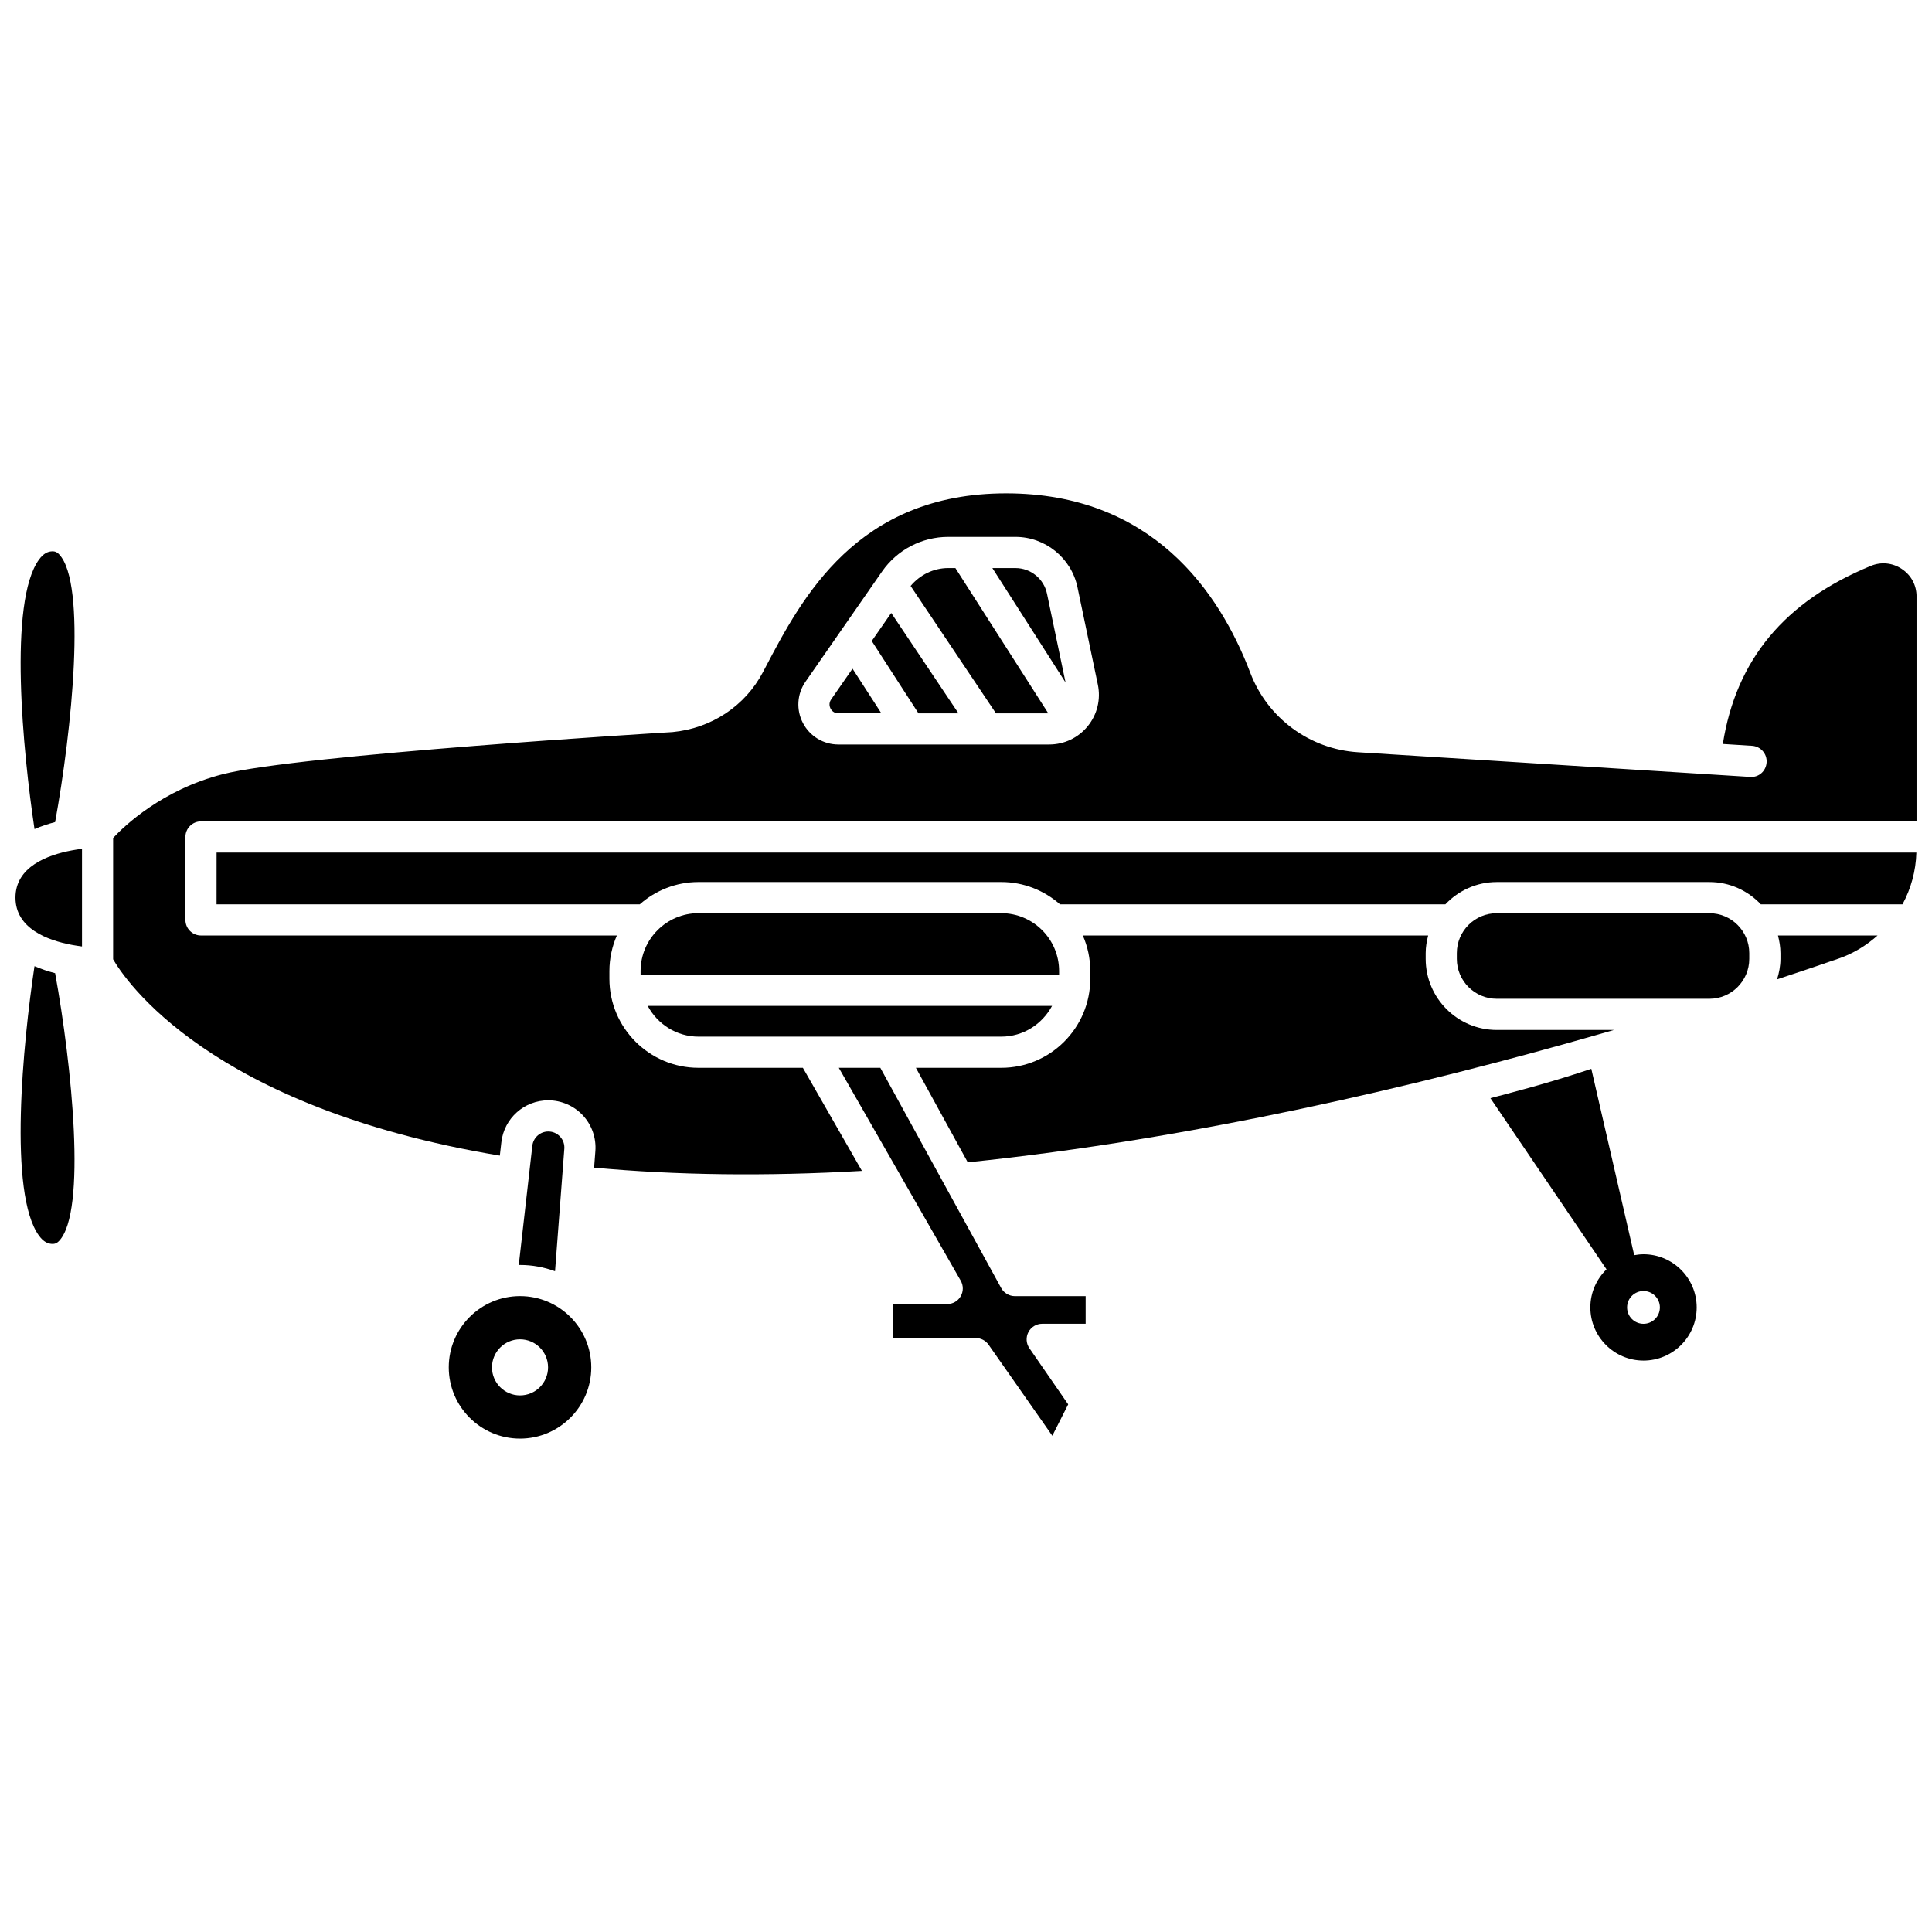
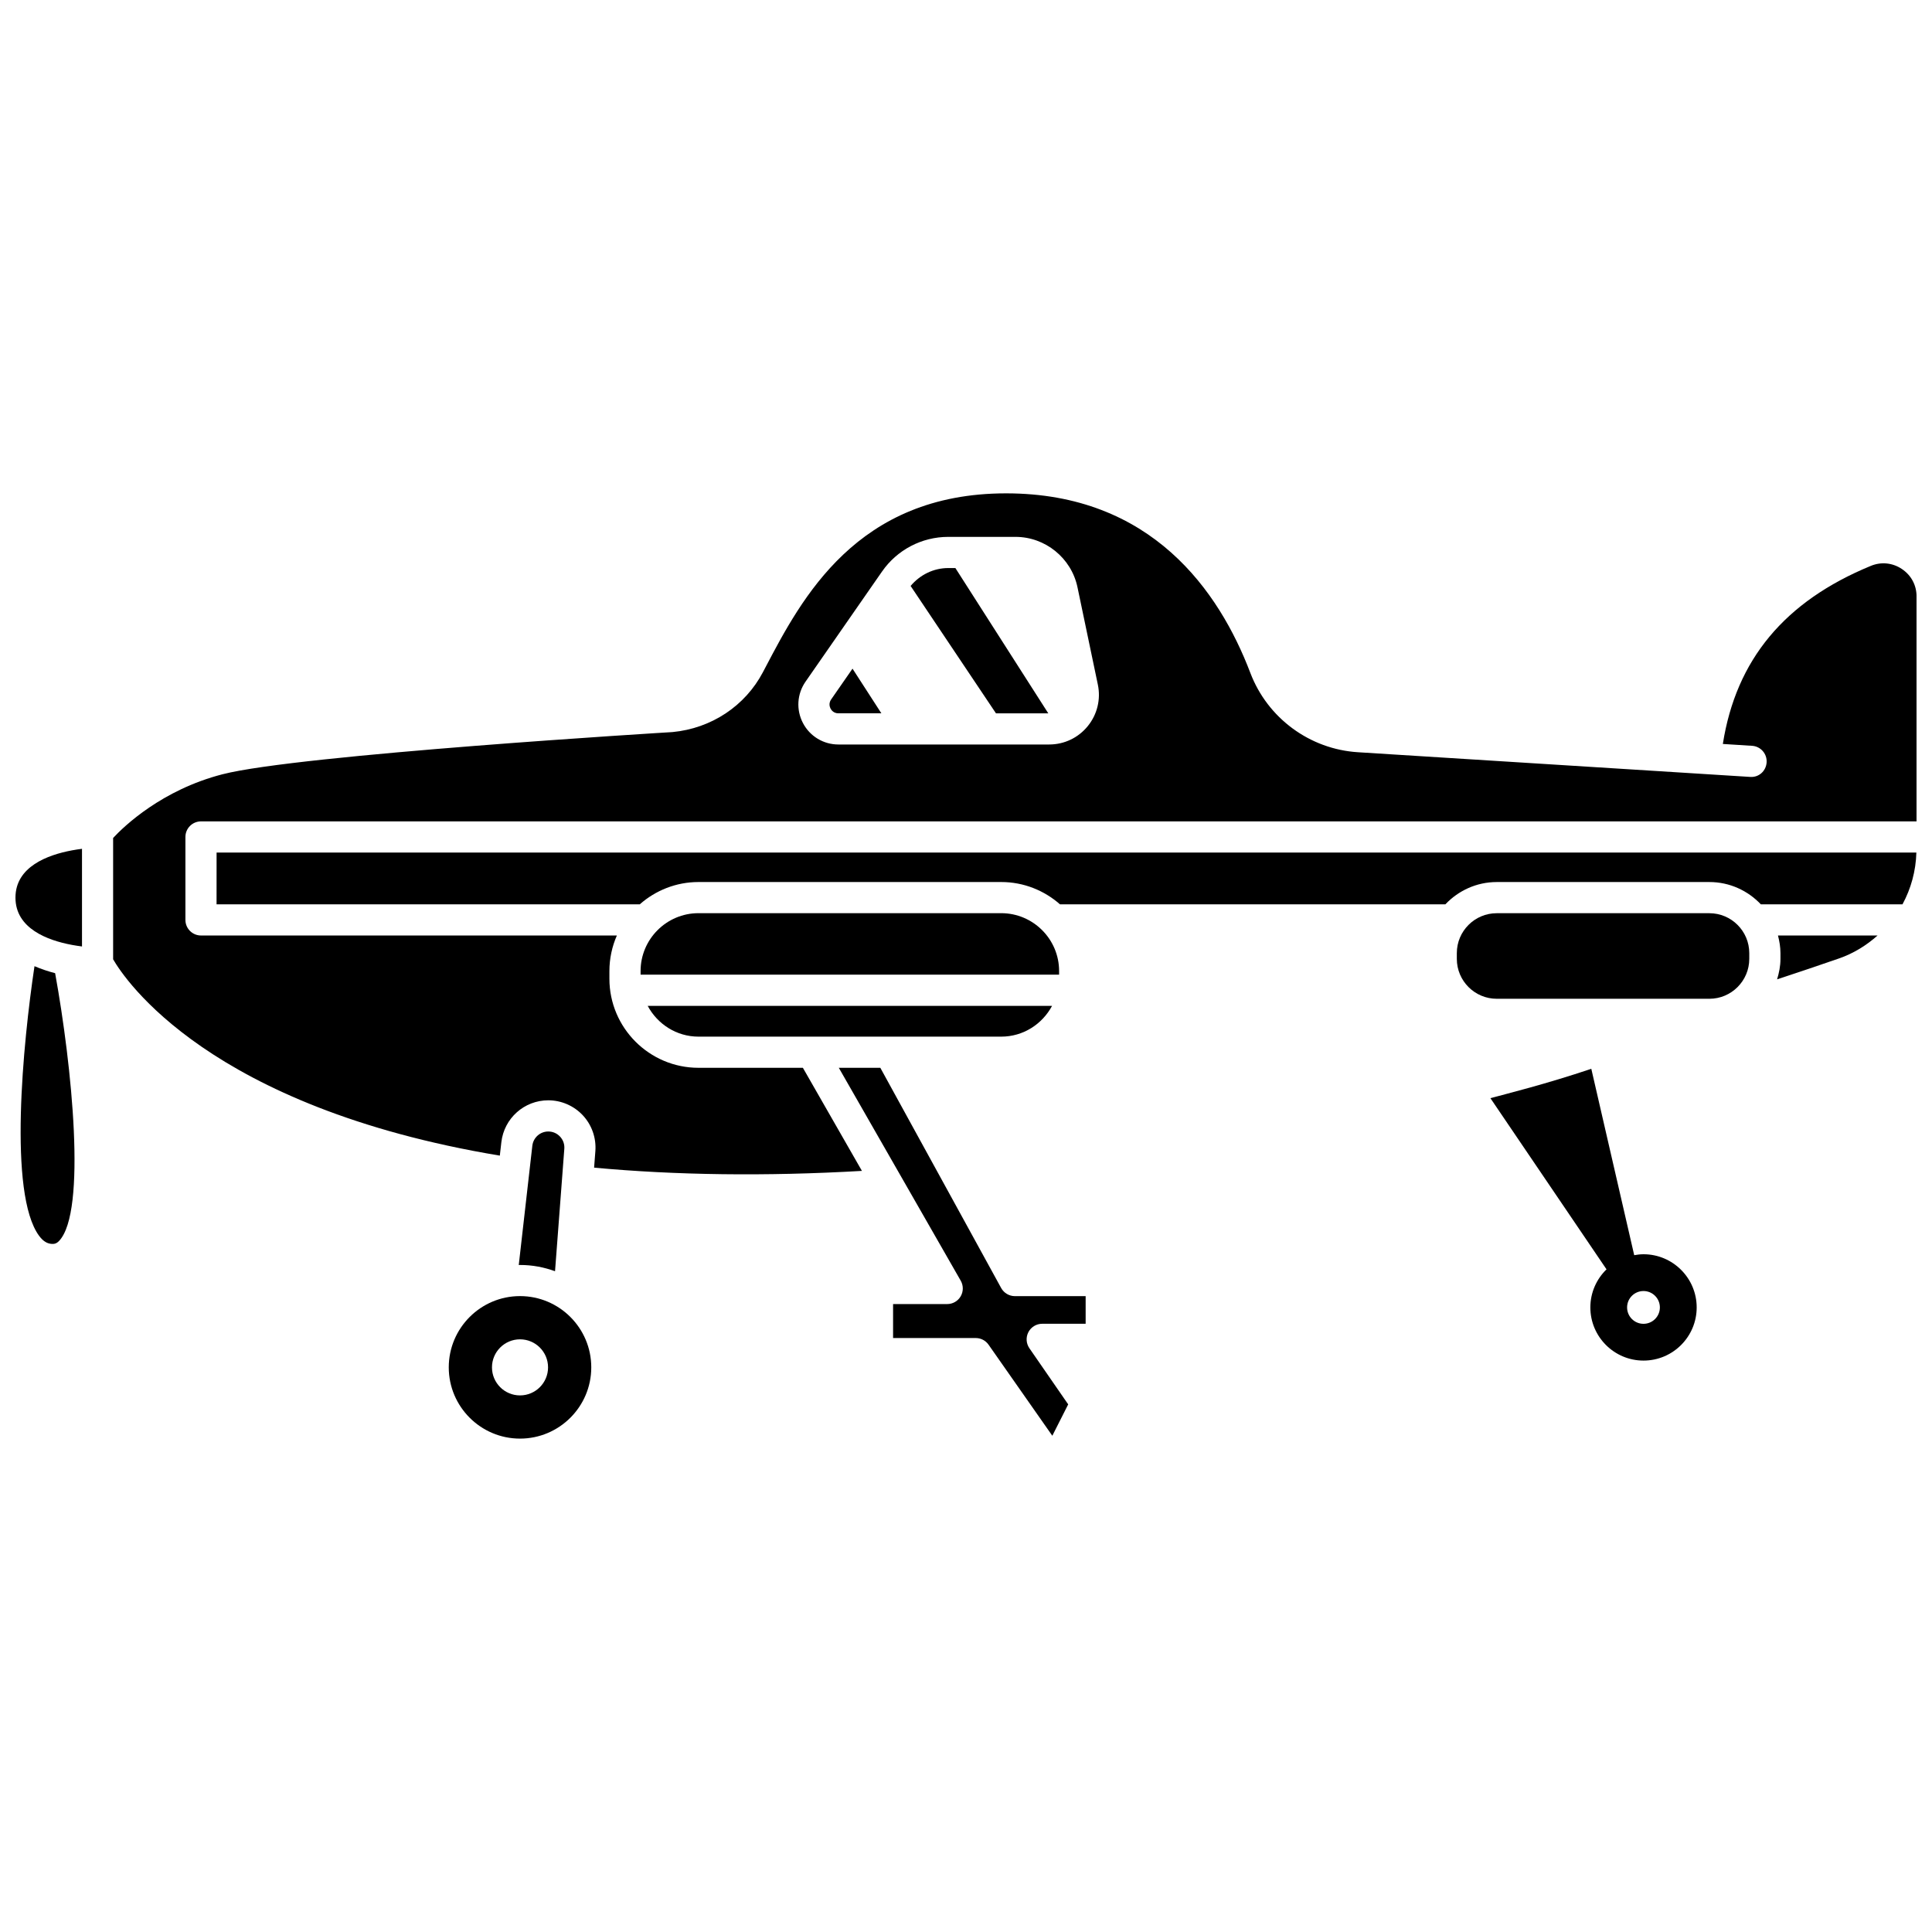
<svg xmlns="http://www.w3.org/2000/svg" width="800px" height="800px" version="1.1" viewBox="144 144 512 512">
  <defs>
    <clipPath id="c">
      <path d="m148.09 368h17.906v27h-17.906z" />
    </clipPath>
    <clipPath id="b">
      <path d="m173 274h478.9v182h-478.9z" />
    </clipPath>
    <clipPath id="a">
      <path d="m201 369h450.9v15h-450.9z" />
    </clipPath>
  </defs>
-   <path d="m409.33 426.98h-22.609l13.746 25.051c60.223-6.227 120.04-20.375 167.34-33.957 0.059-0.016 0.102-0.059 0.164-0.07 0.027-0.008 0.059 0.004 0.09 0 1.223-0.352 2.422-0.703 3.625-1.055h-31.027c-10.387 0-18.836-8.449-18.836-18.836v-1.527c0-1.617 0.27-3.164 0.656-4.668h-91.52c1.27 2.891 1.977 6.078 1.977 9.434v2.023c0.004 13.016-10.586 23.605-23.602 23.605z" />
  <path d="m329.11 418.72h80.223c5.848 0 10.883-3.328 13.473-8.152h-107.16c2.586 4.824 7.621 8.152 13.469 8.152z" />
  <path d="m409.32 485.34-14.824-27.02c-0.004-0.004-0.004-0.008-0.008-0.012l-17.191-31.328h-11.004l32.312 56.422c0.73 1.281 0.727 2.848-0.008 4.125-0.734 1.277-2.102 2.062-3.57 2.062h-14.352v9.004h21.914c1.348 0 2.609 0.656 3.383 1.758l16.902 24.137 4.207-8.316-10.285-14.879c-0.871-1.262-0.969-2.906-0.262-4.266 0.715-1.359 2.121-2.215 3.66-2.215h11.512v-7.32h-18.762c-1.512-0.012-2.898-0.832-3.625-2.152z" />
  <path d="m409.33 386h-80.223c-8.461 0-15.344 6.883-15.344 15.344v0.953h110.91v-0.953c0-8.457-6.883-15.344-15.344-15.344z" />
  <g clip-path="url(#c)">
    <path d="m163 369.37c-6.379 1.195-14.902 4.316-14.902 12.512 0 8.191 8.516 11.32 14.895 12.512 0.031 0.008 0.062 0.012 0.094 0.02 0.941 0.172 1.832 0.305 2.644 0.41v-25.879c-0.812 0.098-1.711 0.234-2.652 0.41-0.027 0.004-0.051 0.008-0.078 0.016z" />
  </g>
  <path d="m291.09 480.89 2.461-32.457c0.09-1.195-0.309-2.332-1.125-3.211-0.812-0.879-1.926-1.363-3.121-1.363-2.164 0-3.981 1.621-4.231 3.777l-3.598 31.613c0.117 0 0.227-0.016 0.34-0.016 3.258-0.008 6.375 0.598 9.273 1.656z" />
  <path d="m153.14 400.05c-3.043 20.301-6.996 60.27 1.215 71.449 1.246 1.695 2.363 2.023 3.098 2.121 0.957 0.129 1.562-0.082 2.223-0.781 7.328-7.754 3.383-46.477-1.066-70.934-1.844-0.48-3.688-1.094-5.469-1.855z" />
  <path d="m281.81 487.48c-10.41 0-18.883 8.469-18.883 18.883 0 10.414 8.469 18.883 18.883 18.883s18.883-8.469 18.883-18.883c0.004-10.41-8.465-18.883-18.883-18.883zm0 26.316c-4.106 0-7.43-3.328-7.43-7.43 0-4.102 3.328-7.43 7.43-7.43s7.43 3.328 7.43 7.43c0 4.102-3.324 7.43-7.43 7.43z" />
-   <path d="m158.61 361.86c4.453-24.457 8.398-63.184 1.07-70.941-0.66-0.699-1.262-0.895-2.223-0.781-0.738 0.098-1.852 0.426-3.098 2.121-8.215 11.184-4.258 51.16-1.215 71.457 1.781-0.766 3.625-1.371 5.465-1.855z" />
  <path d="m364.26 329.36c-0.73 1.055-0.348 2.043-0.152 2.422 0.195 0.375 0.793 1.254 2.074 1.254h11.391l-7.648-11.836z" />
-   <path d="m413.12 294.54h-6.133l19.398 30.336-4.926-23.562c-0.82-3.926-4.328-6.773-8.34-6.773z" />
  <path d="m395.28 294.54c-3.883 0-7.488 1.797-9.957 4.742l22.621 33.762h13.863l-24.621-38.508h-1.906z" />
  <g clip-path="url(#b)">
    <path d="m648.02 294.79c-2.481-1.66-5.484-1.961-8.23-0.828-22.844 9.402-35.707 24.871-39.219 47.195l7.742 0.488c2.277 0.145 4.004 2.106 3.859 4.383-0.141 2.277-2.039 4.047-4.383 3.859l-103.93-6.539c-12.758-0.801-23.941-9.043-28.496-21-8.266-21.719-26.215-47.605-64.734-47.605-39.57 0-54.16 27.797-63.816 46.195l-0.625 1.188c-4.723 8.973-13.68 14.906-23.969 15.879-1.129 0.07-99.105 5.988-119.26 11.184-16.062 4.141-26.059 13.742-28.98 16.879v32.152c3.019 5.25 25.352 39.199 102.48 52.031l0.406-3.559c0.723-6.332 6.07-11.102 12.434-11.102 3.473 0 6.816 1.461 9.18 4.004 2.363 2.543 3.562 5.992 3.301 9.457l-0.336 4.387c21.574 1.992 45.359 2.34 70.977 0.859l-15.648-27.32h-27.668c-13.016 0-23.605-10.59-23.605-23.605v-2.023c0-3.352 0.715-6.543 1.977-9.434h-110.21c-2.281 0-4.129-1.852-4.129-4.129v-21.984c0-2.281 1.852-4.129 4.129-4.129h454.64v-59.621c0-2.961-1.414-5.613-3.887-7.262zm-215.75 41.641c-2.512 3.094-6.238 4.867-10.227 4.867h-55.863c-3.957 0-7.559-2.18-9.391-5.688-1.836-3.512-1.574-7.711 0.684-10.961l9.156-13.18c0-0.004 0.004-0.004 0.004-0.008l10.152-14.617 0.004-0.004 0.973-1.398c3.984-5.734 10.535-9.164 17.52-9.164h17.84c7.898 0 14.805 5.613 16.422 13.344l5.398 25.809c0.816 3.898-0.16 7.906-2.672 11z" />
  </g>
-   <path d="m375.02 313.87 12.387 19.172h10.602l-17.824-26.605z" />
  <path d="m579.54 476.39c-0.844 0-1.656 0.105-2.457 0.246l-11.371-49.391c-12.223 4.098-21.949 6.484-26.738 7.781l30.77 45.363c-2.633 2.559-4.285 6.129-4.285 10.09 0 7.769 6.316 14.09 14.09 14.09 7.773 0 14.09-6.316 14.09-14.09 0-7.773-6.328-14.09-14.098-14.09zm0 18.434c-2.398 0-4.344-1.945-4.344-4.344 0-2.398 1.945-4.344 4.344-4.344 2.398 0 4.344 1.945 4.344 4.344 0.004 2.398-1.941 4.344-4.344 4.344z" />
  <g clip-path="url(#a)">
    <path d="m201.39 383.66h112.15c4.164-3.668 9.605-5.914 15.574-5.914h80.223c5.973 0 11.41 2.246 15.574 5.914h102.12c3.438-3.621 8.258-5.91 13.633-5.91h56.352c5.371 0 10.195 2.289 13.629 5.91h37.531c2.246-4.144 3.547-8.816 3.68-13.727h-450.46z" />
  </g>
  <path d="m597 386.01h-56.352c-5.832 0-10.574 4.742-10.574 10.574v1.527c0 5.832 4.746 10.574 10.574 10.574h56.352c5.832 0 10.574-4.746 10.574-10.574v-1.527c0-5.828-4.742-10.574-10.574-10.574z" />
  <path d="m615.84 396.59v1.527c0 1.898-0.367 3.695-0.891 5.422 5.941-1.961 11.457-3.824 16.426-5.547 3.859-1.34 7.262-3.465 10.195-6.07h-26.387c0.387 1.5 0.656 3.047 0.656 4.668z" />
</svg>